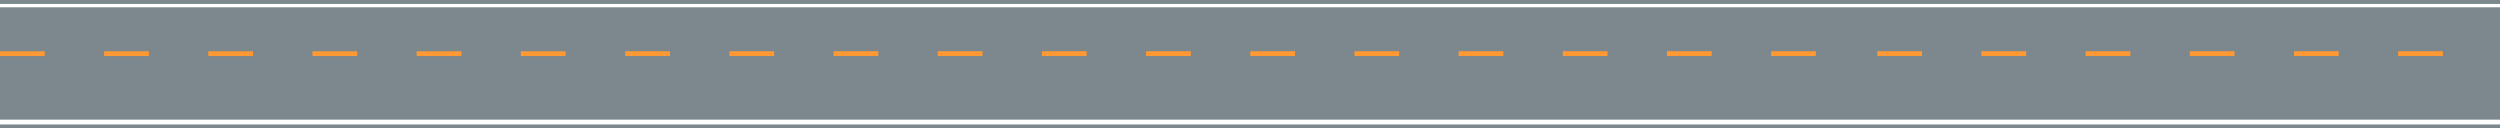
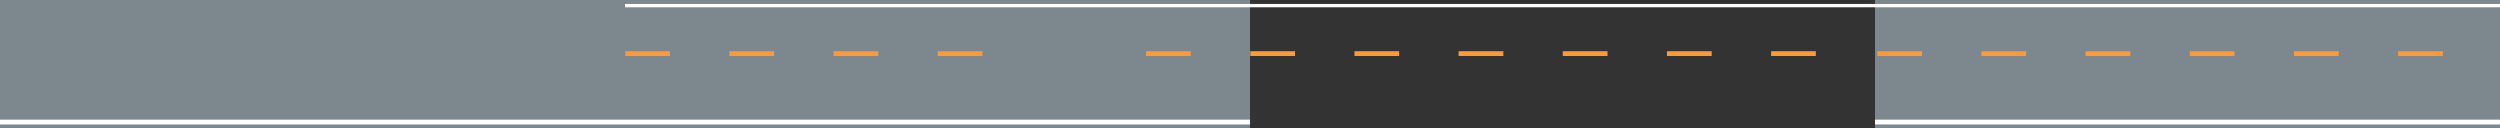
<svg xmlns="http://www.w3.org/2000/svg" id="Layer_1" data-name="Layer 1" viewBox="0 0 3359.74 172.32">
  <rect x="0" y="0" width="3359.74" height="172.32" fill="#333333" stroke="none" />
  <defs>
    <style>.cls-1{fill:#7c878e;}.cls-2{fill:#fff;}.cls-3{fill:#f93;fill-rule:evenodd;}</style>
  </defs>
  <title>gza</title>
  <rect class="cls-1" width="839.94" height="172.32" />
  <rect class="cls-2" y="160.8" width="839.94" height="6.46" />
-   <rect class="cls-2" y="5.31" width="839.94" height="4.48" />
-   <path class="cls-3" d="M-533.28-299.71h60.13v6.46h-60.13Zm699.94,0h60.13v6.46H166.66Zm-140,0H86.82v6.46H26.69Zm-140,0h60.13v6.46h-60.13Zm-140,0h60.13v6.46h-60.13Zm-140,0h60.13v6.46h-60.13Z" transform="translate(533.28 368.58)" />
  <rect class="cls-1" x="839.94" width="839.94" height="172.32" />
  <rect class="cls-2" x="839.94" y="160.8" width="839.94" height="6.46" />
  <rect class="cls-2" x="839.94" y="5.31" width="839.94" height="4.48" />
-   <path class="cls-3" d="M307-299.77H367.1v6.47H307Zm699.94,0H1067v6.47h-60.13Zm-140,0h60.13v6.47H866.94Zm-140,0h60.13v6.47H726.94Zm-140,0h60.13v6.47H586.94Zm-140,0H507.1v6.47H447Z" transform="translate(533.28 368.58)" />
-   <rect class="cls-1" x="1679.87" width="839.94" height="172.32" />
-   <rect class="cls-2" x="1679.87" y="160.8" width="839.94" height="6.46" />
+   <path class="cls-3" d="M307-299.77H367.1v6.47H307Zm699.94,0H1067v6.47h-60.13Zm-140,0v6.47H866.94Zm-140,0h60.13v6.47H726.94Zm-140,0h60.13v6.47H586.94Zm-140,0H507.1v6.47H447Z" transform="translate(533.28 368.58)" />
  <rect class="cls-2" x="1679.87" y="5.31" width="839.94" height="4.48" />
  <path class="cls-3" d="M1147-299.77h60.13v6.47H1147Zm699.94,0H1907v6.47h-60.13Zm-140,0h60.13v6.47h-60.13Zm-140,0h60.13v6.47h-60.13Zm-140,0h60.13v6.47h-60.13Zm-140,0h60.13v6.47H1287Z" transform="translate(533.28 368.58)" />
  <rect class="cls-1" x="2519.81" width="839.94" height="172.32" />
  <rect class="cls-2" x="2519.81" y="160.8" width="839.94" height="6.46" />
  <rect class="cls-2" x="2519.81" y="5.31" width="839.94" height="4.48" />
  <path class="cls-3" d="M1989.62-299.77h60.13v6.47h-60.13Zm699.94,0h60.12v6.47h-60.12Zm-140,0h60.13v6.47h-60.13Zm-140,0h60.13v6.47h-60.13Zm-140,0h60.13v6.47h-60.13Zm-140,0h60.13v6.47h-60.13Z" transform="translate(533.28 368.58)" />
</svg>